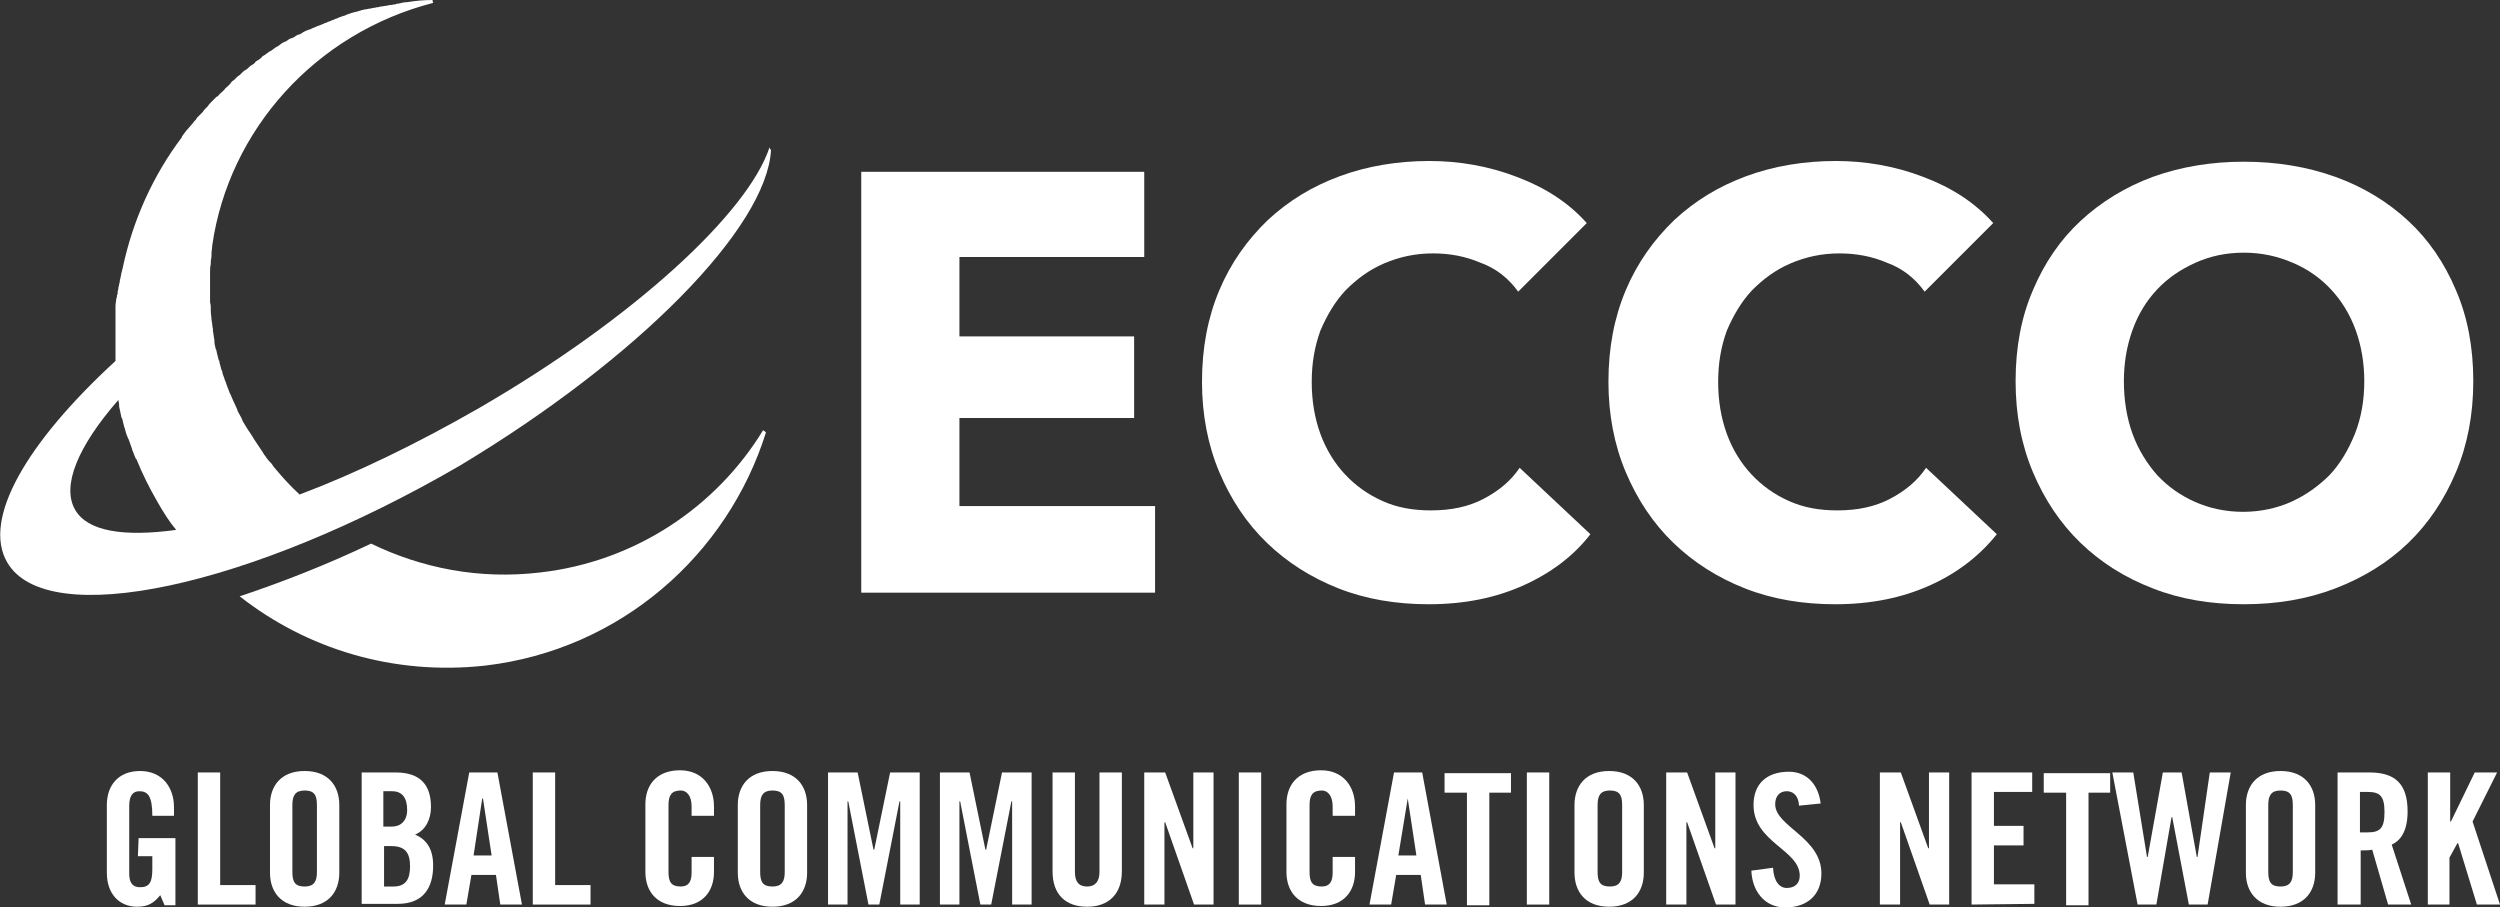
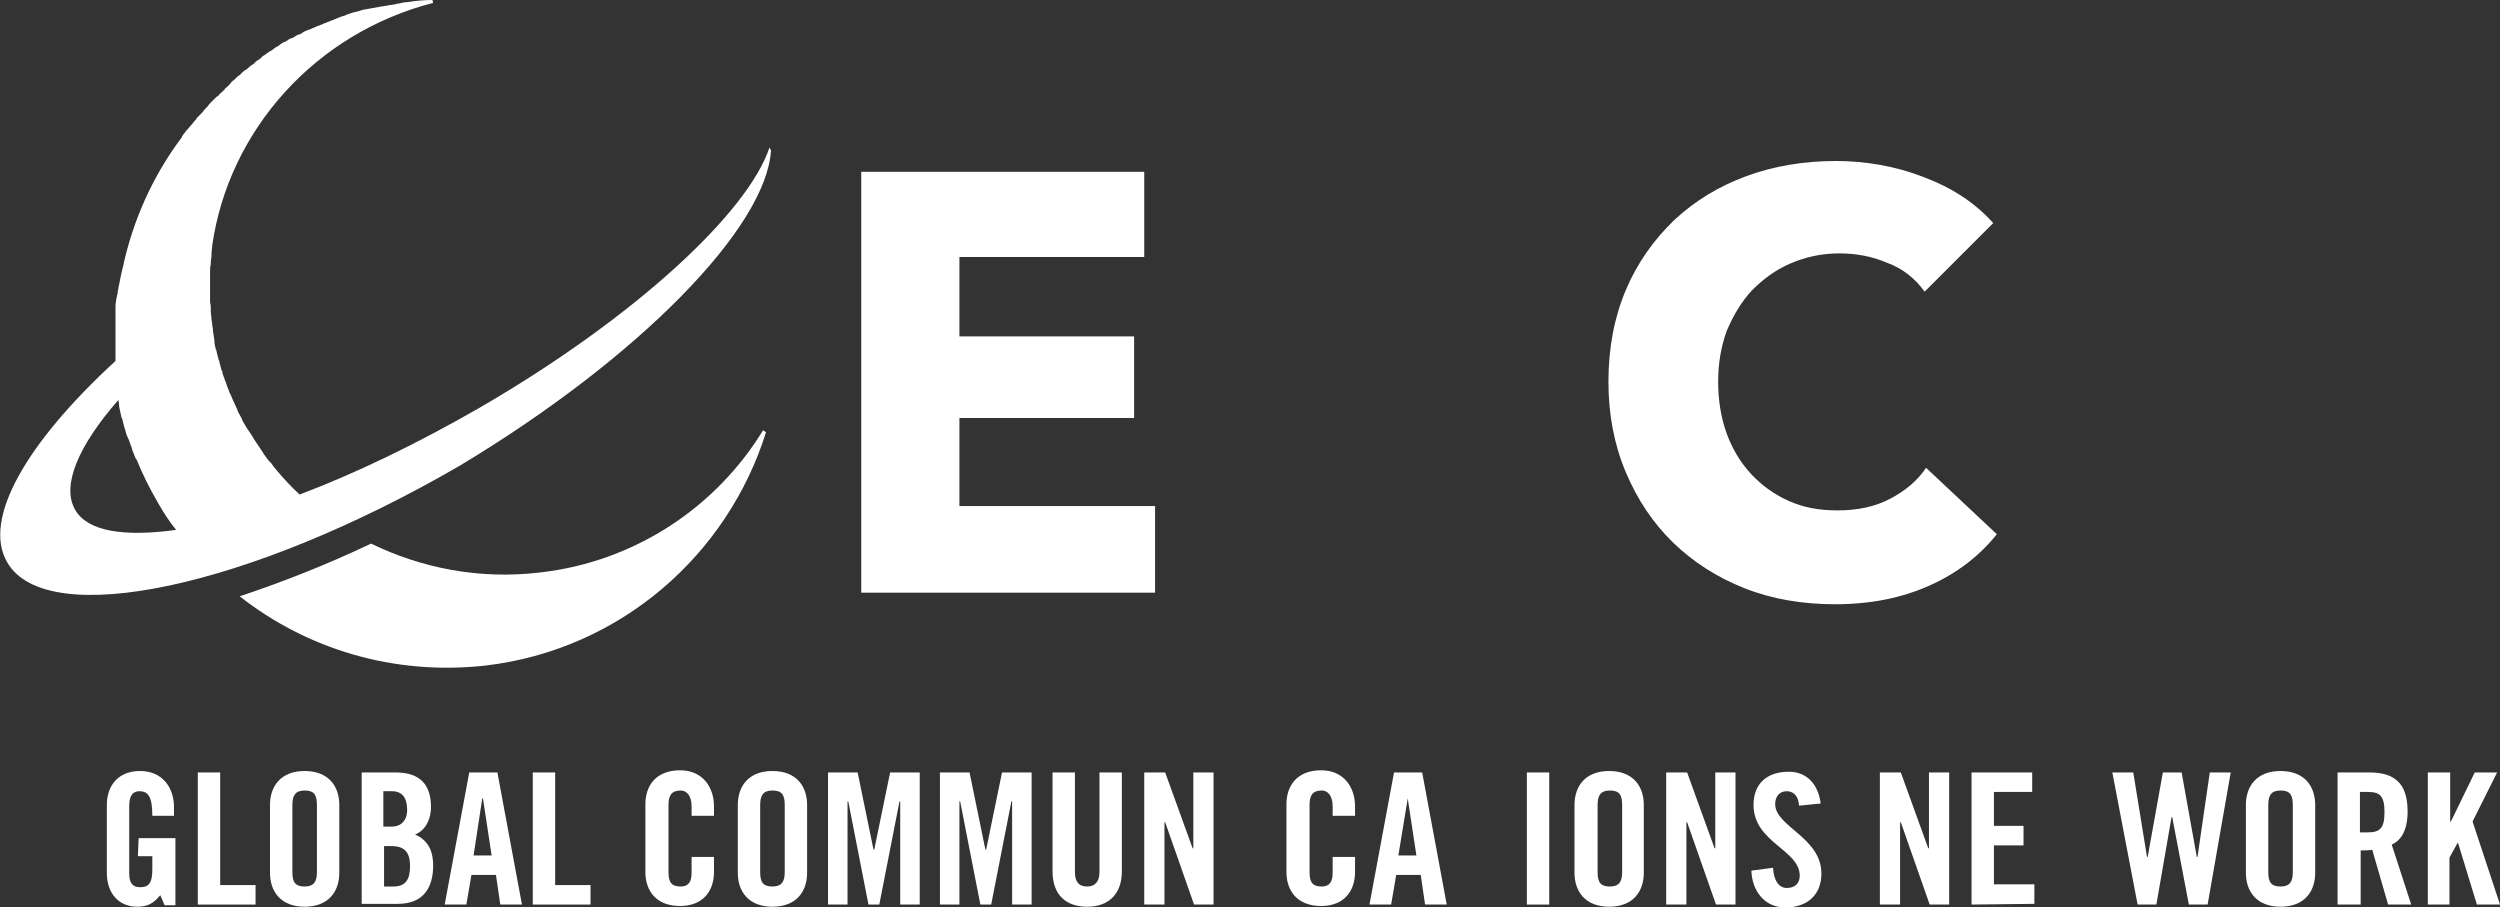
<svg xmlns="http://www.w3.org/2000/svg" version="1.1" id="Calque_1" x="0px" y="0px" viewBox="0 0 346.3 125.7" style="enable-background:new 0 0 346.3 125.7;" xml:space="preserve">
  <rect x="0" y="0" width="346.3" height="125.7" fill="#333333" stroke="none" />
  <style type="text/css">
	.st0{display:none;}
	.st1{display:inline;}
	.st2{fill:#FFFFFF;}
</style>
  <g id="old_marqu" class="st0">
    <g class="st1">
      <path d="M80.7-12.1c-4.5-2.1-9.1-3.5-14-4c-21.8-2.4-41,12.8-43.5,34.5c-1.4,12.2,2.1,23,9.8,32.5c0.6,0.7,1.1,0.8,1.9,0.5    c10.5-3.5,20.2-8.4,29.5-14.2c8.8-5.5,17-11.6,24.3-18.9c3.5-3.5,6.8-7.3,9.1-11.8c0.8-1.5,1.1-3.2,1.7-4.8    c0.1-0.3,0.4-0.5,0.6-0.8c0.2,0.3,0.6,0.5,0.6,0.8c-0.1,1.7-0.1,3.4-0.6,5c-1.7,5-5.1,8.9-8.7,12.7c-9,9.4-19.5,16.9-30.7,23.4    C53.3,47.2,45.6,51,37.5,54c-0.3,0.1-0.5,0.2-1,0.5C46.7,63.7,58.4,67.9,72,66.1c15.8-2.2,29.8-14,33.1-32.8    c0.8-0.1,1.4-0.2,1.2,1c-1.7,13.6-7.9,24.6-19.4,32.2C74,75,60.1,76,45.7,70.8c-7.2-2.6-13.3-6.9-18.5-12.5    c-0.6-0.7-1.2-0.7-2-0.6c-3.8,0.8-7.7,1.3-11.6,0.6c-4.9-0.9-7-4.3-5.6-9.1c1.3-4.4,4.1-7.9,7-11.3c0.1-0.2,0.4-0.2,0.6-0.3    C13.3,28.8,13.3,20,16,11.3c5.1-16.7,20-29,37.4-30.7c9.6-0.9,18.6,1,27.1,5.4C81.1-13.4,81.7-13,80.7-12.1z M15.4,39    c-1.9,3-3.9,6-3.8,9.9c0,1.5,0.6,2.8,1.9,3.6c3,2.1,6.3,1.8,9.5,1.6C20.4,49.1,17.9,44.1,15.4,39z" />
    </g>
  </g>
  <g id="Layer_1">
    <g>
      <path class="st2" d="M119.3,82.1V23.8h39.2v11.8h-25.6v11h24.2v11.3h-24.2v12.2H160v12H119.3z" />
-       <path class="st2" d="M211,81.1c-3.8,1.7-8.1,2.6-13.1,2.6c-4.5,0-8.7-0.7-12.5-2.2s-7.1-3.6-9.9-6.3c-2.8-2.7-5-6-6.6-9.8    s-2.4-8-2.4-12.5c0-4.7,0.8-8.9,2.4-12.7c1.6-3.8,3.9-7,6.7-9.7c2.9-2.7,6.2-4.7,10-6.1s8-2.1,12.4-2.1c4.1,0,8.2,0.7,12.1,2.2    c4,1.5,7.2,3.6,9.7,6.4l-9.5,9.5c-1.3-1.8-3-3.2-5.2-4c-2.1-0.9-4.3-1.3-6.6-1.3c-2.5,0-4.7,0.5-6.8,1.4s-3.8,2.2-5.3,3.7    c-1.5,1.6-2.6,3.5-3.5,5.6c-0.8,2.2-1.2,4.5-1.2,7.1s0.4,5,1.2,7.2c0.8,2.2,2,4.1,3.4,5.6c1.5,1.6,3.2,2.8,5.2,3.7    c2,0.9,4.2,1.3,6.7,1.3c2.8,0,5.2-0.5,7.3-1.6c2.1-1.1,3.8-2.5,5-4.3l9.8,9.2C218,77,214.8,79.4,211,81.1z" />
      <path class="st2" d="M267.3,81.1c-3.8,1.7-8.1,2.6-13.1,2.6c-4.5,0-8.7-0.7-12.5-2.2s-7.1-3.6-9.9-6.3c-2.8-2.7-5-6-6.6-9.8    s-2.4-8-2.4-12.5c0-4.7,0.8-8.9,2.4-12.7c1.6-3.8,3.9-7,6.7-9.7c2.9-2.7,6.2-4.7,10-6.1s8-2.1,12.4-2.1c4.1,0,8.2,0.7,12.1,2.2    c4,1.5,7.2,3.6,9.7,6.4l-9.5,9.5c-1.3-1.8-3-3.2-5.2-4c-2.1-0.9-4.3-1.3-6.6-1.3c-2.5,0-4.7,0.5-6.8,1.4s-3.8,2.2-5.3,3.7    c-1.5,1.6-2.6,3.5-3.5,5.6c-0.8,2.2-1.2,4.5-1.2,7.1s0.4,5,1.2,7.2c0.8,2.2,2,4.1,3.4,5.6c1.5,1.6,3.2,2.8,5.2,3.7    c2,0.9,4.2,1.3,6.7,1.3c2.8,0,5.2-0.5,7.3-1.6c2.1-1.1,3.8-2.5,5-4.3l9.8,9.2C274.2,77,271.1,79.4,267.3,81.1z" />
-       <path class="st2" d="M342.6,52.8c0,4.6-0.8,8.8-2.4,12.6c-1.6,3.8-3.8,7.1-6.6,9.8c-2.8,2.7-6.2,4.8-10.1,6.3    c-3.9,1.5-8.1,2.2-12.7,2.2c-4.6,0-8.8-0.7-12.6-2.2c-3.9-1.5-7.2-3.6-10-6.3c-2.8-2.7-5-6-6.6-9.8s-2.4-8-2.4-12.6    c0-4.7,0.8-8.9,2.4-12.6c1.6-3.8,3.8-7,6.6-9.6s6.2-4.7,10-6.1c3.9-1.4,8.1-2.1,12.6-2.1c4.6,0,8.8,0.7,12.7,2.1s7.3,3.5,10.1,6.1    s5,5.8,6.6,9.6C341.8,43.9,342.6,48.1,342.6,52.8z M327.5,52.8c0-2.5-0.4-4.9-1.2-7.1s-2-4.1-3.4-5.6c-1.5-1.6-3.2-2.8-5.3-3.7    c-2.1-0.9-4.3-1.4-6.8-1.4s-4.7,0.5-6.7,1.4s-3.8,2.1-5.3,3.7s-2.6,3.4-3.4,5.6c-0.8,2.2-1.2,4.6-1.2,7.1c0,2.6,0.4,5.1,1.2,7.3    c0.8,2.2,2,4.1,3.4,5.7c1.5,1.6,3.2,2.8,5.2,3.7c2,0.9,4.3,1.4,6.7,1.4s4.7-0.5,6.7-1.4s3.8-2.2,5.3-3.7c1.5-1.6,2.6-3.5,3.5-5.7    C327.1,57.8,327.5,55.4,327.5,52.8z" />
    </g>
    <g>
      <path class="st2" d="M19.2,116.1h5.1v9.3h-1.5l-0.6-1.4c-0.9,1.1-1.7,1.6-3.2,1.6c-2.5,0-4.2-1.8-4.2-4.7v-9.4    c0-2.6,1.5-4.7,4.6-4.7s4.7,2.3,4.7,5v1.2h-3c0-2.7-0.6-3.4-1.8-3.4c-0.8,0-1.4,0.5-1.4,2v9.4c0,1.2,0.4,1.9,1.5,1.9    c1.3,0,1.7-0.7,1.7-2.5v-1.8h-2L19.2,116.1L19.2,116.1z" />
      <path class="st2" d="M27.4,125.3V107h3.1v15.6h4.9v2.7L27.4,125.3L27.4,125.3z" />
      <path class="st2" d="M37.4,111.5c0-2.6,1.5-4.7,4.8-4.7s4.8,2.1,4.8,4.7v9.4c0,2.6-1.5,4.7-4.8,4.7s-4.8-2.1-4.8-4.7V111.5z     M40.5,120.8c0,1.4,0.4,2,1.7,2c1.3,0,1.7-0.7,1.7-2v-9.3c0-1.4-0.4-2-1.7-2c-1.3,0-1.7,0.7-1.7,2V120.8z" />
      <path class="st2" d="M50.1,107h4.7c3.4,0,4.9,1.7,4.9,4.8c0,1.6-0.7,3.2-2.2,3.8c1.6,0.7,2.5,2,2.5,4.3c0,3-1.3,5.3-4.9,5.3h-5    V107z M53.2,114.5h1.1c1.2,0,2.1-0.8,2.1-2.3c0-1.7-0.7-2.6-2.1-2.6h-1.2v4.9H53.2z M53.2,122.8h1.3c1.7,0,2.3-1,2.3-2.8    c0-1.9-0.7-2.8-2.6-2.8h-1L53.2,122.8L53.2,122.8z" />
      <path class="st2" d="M64.6,125.3h-3L65,107h3.9l3.4,18.3h-3l-0.6-4.1h-3.4L64.6,125.3z M65.6,118.5h2.5l-1.2-7.9h-0.1L65.6,118.5z    " />
      <path class="st2" d="M73.8,125.3V107h3.1v15.6h4.9v2.7L73.8,125.3L73.8,125.3z" />
      <path class="st2" d="M95.8,113.1v-1.4c0-1.5-0.7-2.2-1.5-2.2c-1.3,0-1.7,0.7-1.7,2v9.3c0,1.4,0.4,2,1.7,2c1.1,0,1.5-0.7,1.5-1.9    v-2.2h3.1v2.1c0,2.6-1.5,4.7-4.7,4.7c-3.3,0-4.8-2.1-4.8-4.7v-9.4c0-2.6,1.5-4.7,4.8-4.7c3.1,0,4.7,2.3,4.7,5v1.3h-3.1V113.1z" />
      <path class="st2" d="M102.2,111.5c0-2.6,1.5-4.7,4.8-4.7s4.8,2.1,4.8,4.7v9.4c0,2.6-1.5,4.7-4.8,4.7s-4.8-2.1-4.8-4.7V111.5z     M105.3,120.8c0,1.4,0.4,2,1.7,2s1.7-0.7,1.7-2v-9.3c0-1.4-0.4-2-1.7-2s-1.7,0.7-1.7,2V120.8z" />
      <path class="st2" d="M127.4,107v18.3h-2.7V111h-0.1l-2.8,14.3h-1.5l-2.8-14.3h-0.1v14.3h-2.7V107h4.1l2.2,10.7h0.1l2.2-10.7H127.4    z" />
      <path class="st2" d="M142.9,107v18.3h-2.7V111h-0.1l-2.8,14.3h-1.5L133,111h-0.1v14.3h-2.7V107h4.1l2.2,10.7h0.1l2.2-10.7H142.9z" />
      <path class="st2" d="M145.8,107h3.1v13.8c0,1.3,0.5,2,1.7,2c1.1,0,1.7-0.7,1.7-2V107h3.1v13.7c0,3.1-1.8,4.9-4.8,4.9    s-4.8-1.7-4.8-4.9L145.8,107L145.8,107z" />
      <path class="st2" d="M158.5,125.3V107h2.9l3.8,10.5h0.1V107h2.8v18.3h-2.7l-4-11.4h-0.1v11.4H158.5z" />
-       <path class="st2" d="M171.6,125.3V107h3.1v18.3H171.6z" />
      <path class="st2" d="M184.6,113.1v-1.4c0-1.5-0.7-2.2-1.5-2.2c-1.3,0-1.7,0.7-1.7,2v9.3c0,1.4,0.4,2,1.7,2c1.1,0,1.5-0.7,1.5-1.9    v-2.2h3.1v2.1c0,2.6-1.5,4.7-4.7,4.7c-3.3,0-4.8-2.1-4.8-4.7v-9.4c0-2.6,1.5-4.7,4.8-4.7c3.1,0,4.7,2.3,4.7,5v1.3h-3.1V113.1z" />
      <path class="st2" d="M192.7,125.3h-3l3.4-18.3h3.9l3.4,18.3h-3l-0.6-4.1h-3.4L192.7,125.3z M193.7,118.5h2.5l-1.2-7.9l0,0    L193.7,118.5z" />
-       <path class="st2" d="M203.1,109.8h-3v-2.7h9.2v2.7h-3v15.6h-3.1v-15.6H203.1z" />
      <path class="st2" d="M211.5,125.3V107h3.1v18.3H211.5z" />
      <path class="st2" d="M218.1,111.5c0-2.6,1.5-4.7,4.8-4.7s4.8,2.1,4.8,4.7v9.4c0,2.6-1.5,4.7-4.8,4.7s-4.8-2.1-4.8-4.7V111.5z     M221.3,120.8c0,1.4,0.4,2,1.7,2c1.3,0,1.7-0.7,1.7-2v-9.3c0-1.4-0.4-2-1.7-2c-1.3,0-1.7,0.7-1.7,2V120.8z" />
      <path class="st2" d="M230.8,125.3V107h2.9l3.8,10.5h0.1V107h2.8v18.3h-2.7l-4-11.4h-0.1v11.4H230.8z" />
      <path class="st2" d="M249.2,111.6c-0.1-1.6-1-2-1.7-2c-1,0-1.6,0.7-1.6,1.8c0,3.1,6.4,4.6,6.4,9.6c0,3-2,4.7-5,4.7    c-2.9,0-4.6-2.3-4.7-5.1l3-0.4c0.1,1.9,0.9,2.8,1.9,2.8c1.1,0,1.8-0.6,1.8-1.7c0-3.6-6.4-4.6-6.4-9.8c0-2.9,1.8-4.6,4.9-4.6    c2.6,0,4.1,1.9,4.4,4.4L249.2,111.6z" />
      <path class="st2" d="M260.4,125.3V107h2.9l3.8,10.5h0.1V107h2.8v18.3h-2.7l-4-11.4h-0.1v11.4H260.4z" />
      <path class="st2" d="M273.1,125.3V107h8.4v2.7h-5.3v4.7h4.1v2.7h-4.1v5.4h5.6v2.7L273.1,125.3L273.1,125.3z" />
-       <path class="st2" d="M286.1,109.8h-3v-2.7h9.2v2.7h-3v15.6h-3.1v-15.6H286.1z" />
      <path class="st2" d="M299.6,107h2.6l2.1,11.7h0.1l1.7-11.7h2.9l-3.2,18.3h-2.6l-2.3-12.1h-0.1l-2.1,12.1h-2.6l-3.5-18.3h2.9    l1.9,11.7h0.1L299.6,107z" />
      <path class="st2" d="M311.1,111.5c0-2.6,1.5-4.7,4.8-4.7s4.8,2.1,4.8,4.7v9.4c0,2.6-1.5,4.7-4.8,4.7s-4.8-2.1-4.8-4.7V111.5z     M314.2,120.8c0,1.4,0.4,2,1.7,2s1.7-0.7,1.7-2v-9.3c0-1.4-0.4-2-1.7-2s-1.7,0.7-1.7,2V120.8z" />
      <path class="st2" d="M326.9,125.3h-3.1V107h4.4c3.5,0,5.3,1.5,5.3,5.4c0,2.9-1.1,4.1-2.2,4.6l2.7,8.3h-3.2l-2.2-7.6    c-0.4,0.1-1.1,0.1-1.6,0.1v7.5H326.9z M326.9,115.3h1.1c1.7,0,2.3-0.6,2.3-2.8c0-2.2-0.6-2.8-2.3-2.8h-1.1V115.3z" />
      <path class="st2" d="M336.3,125.3V107h3.1v6.8h0.1l3.3-6.8h3.1l-3.4,6.8l3.8,11.5h-3.2l-2.6-8.5h-0.1l-1.1,2v6.5H336.3z" />
    </g>
    <g>
      <path class="st2" d="M74.8,79.3c-8.4,1-16.4-0.6-23.4-4c-6.3,3-12.5,5.4-18.2,7.3c9.3,7.3,21.3,11,34,9.6    C86,90,100.8,76.8,106.1,59.9c-0.1-0.1-0.2-0.2-0.4-0.3C99.3,70.1,88.1,77.8,74.8,79.3z" />
      <path class="st2" d="M106.8,20.8c-0.1-0.1-0.2-0.3-0.2-0.4c-3,9.1-18.8,23.7-40.2,36.1c-8.7,5-17.2,9.1-24.9,12    c-1.2-1.1-2.3-2.3-3.3-3.5c-0.2-0.2-0.4-0.5-0.6-0.8c-0.1-0.1-0.2-0.2-0.3-0.3c-0.2-0.2-0.4-0.5-0.6-0.8c-0.1-0.1-0.2-0.2-0.2-0.3    c-0.2-0.3-0.4-0.6-0.6-0.9c-0.1-0.1-0.1-0.2-0.2-0.3c-0.2-0.3-0.4-0.6-0.6-0.9c0-0.1-0.1-0.1-0.1-0.2c-0.2-0.3-0.4-0.6-0.6-0.9    c-0.1-0.1-0.1-0.2-0.2-0.3c-0.2-0.3-0.4-0.7-0.6-1c0-0.1-0.1-0.2-0.1-0.3c-0.2-0.4-0.4-0.7-0.6-1.1l0,0c0,0,0,0,0-0.1l0,0    c-0.2-0.4-0.3-0.7-0.5-1.1c0-0.1-0.1-0.1-0.1-0.2l0,0c-0.2-0.4-0.3-0.8-0.5-1.1c0-0.1-0.1-0.2-0.1-0.3c-0.1-0.3-0.3-0.7-0.4-1.1    c0-0.1-0.1-0.2-0.1-0.2c-0.1-0.4-0.3-0.8-0.4-1.2v-0.1c0-0.1,0-0.1-0.1-0.2c-0.1-0.4-0.2-0.7-0.3-1.1v-0.1c0-0.1,0-0.1-0.1-0.2    c-0.1-0.4-0.2-0.8-0.3-1.2c0-0.1,0-0.2-0.1-0.3c-0.1-0.4-0.2-0.8-0.2-1.1c0-0.1,0-0.2,0-0.2c-0.1-0.4-0.1-0.8-0.2-1.2    c0-0.1,0-0.2,0-0.3c-0.1-0.4-0.1-0.9-0.2-1.3l0,0c0-0.4-0.1-0.8-0.1-1.2c0-0.1,0-0.2,0-0.3c0-0.3,0-0.6-0.1-0.9c0-0.1,0-0.2,0-0.3    c0-0.4,0-0.8,0-1.2c0-0.1,0-0.1,0-0.2c0-0.3,0-0.6,0-1c0-0.1,0-0.2,0-0.3c0-0.3,0-0.6,0-1c0-0.1,0-0.1,0-0.2c0-0.4,0-0.8,0.1-1.1    c0-0.1,0-0.2,0-0.3c0-0.3,0.1-0.6,0.1-0.9c0-0.1,0-0.2,0-0.3c0-0.4,0.1-0.7,0.1-1.1l0,0C31.7,18,43.7,4.6,60,0.4    c0-0.1-0.1-0.3-0.1-0.4c-1.1,0-2.3,0.1-3.5,0.3c-0.4,0-0.8,0.1-1.2,0.2c-0.1,0-0.3,0-0.4,0.1c-0.3,0-0.5,0.1-0.8,0.1    c-0.2,0-0.3,0.1-0.5,0.1S53,0.9,52.8,0.9S52.5,1,52.3,1s-0.4,0.1-0.6,0.1s-0.3,0.1-0.5,0.1s-0.4,0.1-0.6,0.1s-0.3,0.1-0.5,0.1    c-0.2,0.1-0.4,0.1-0.6,0.2c-0.2,0-0.3,0.1-0.5,0.1c-0.2,0.1-0.4,0.1-0.6,0.2C48.2,2,48,2,47.9,2.1c-0.2,0.1-0.4,0.1-0.6,0.2    c-0.2,0.1-0.4,0.1-0.5,0.2c-0.2,0.1-0.4,0.1-0.5,0.2c-0.2,0.1-0.4,0.1-0.5,0.2C45.6,3,45.4,3,45.3,3.1c-0.2,0.1-0.4,0.1-0.5,0.2    c-0.2,0.1-0.3,0.1-0.5,0.2c-0.2,0.1-0.4,0.1-0.5,0.2c-0.2,0.1-0.3,0.1-0.5,0.2c-0.2,0.1-0.4,0.2-0.5,0.2c-0.2,0.1-0.3,0.1-0.5,0.2    c-0.2,0.1-0.4,0.2-0.5,0.3c-0.2,0.1-0.3,0.2-0.5,0.2c-0.2,0.1-0.4,0.2-0.5,0.3c-0.2,0.1-0.3,0.2-0.5,0.2c-0.2,0.1-0.4,0.2-0.5,0.3    s-0.3,0.2-0.4,0.2C39.2,5.9,39,6,38.9,6.1s-0.3,0.2-0.4,0.3c-0.2,0.1-0.4,0.2-0.5,0.3S37.7,6.9,37.6,7c-0.2,0.1-0.4,0.2-0.5,0.3    s-0.3,0.2-0.4,0.3c-0.2,0.1-0.4,0.2-0.5,0.4c-0.1,0.1-0.3,0.2-0.4,0.3c-0.2,0.1-0.4,0.2-0.5,0.4c-0.1,0.1-0.2,0.2-0.4,0.3    c-0.2,0.1-0.4,0.3-0.5,0.4c-0.1,0.1-0.2,0.2-0.4,0.3c-0.2,0.1-0.4,0.3-0.5,0.4c-0.1,0.1-0.2,0.2-0.3,0.3c-0.2,0.1-0.4,0.3-0.5,0.4    c-0.1,0.1-0.2,0.2-0.3,0.3c-0.2,0.1-0.4,0.3-0.5,0.5c-0.1,0.1-0.2,0.2-0.3,0.3c-0.2,0.2-0.4,0.3-0.5,0.5c-0.1,0.1-0.2,0.2-0.3,0.3    c-0.2,0.2-0.4,0.3-0.5,0.5c-0.1,0.1-0.2,0.2-0.3,0.2c-0.2,0.2-0.4,0.4-0.5,0.5s-0.2,0.2-0.2,0.2c-0.2,0.2-0.4,0.4-0.5,0.6    c-0.1,0.1-0.1,0.1-0.2,0.2c-0.2,0.2-0.4,0.4-0.5,0.6c-0.1,0.1-0.1,0.1-0.2,0.2c-0.2,0.2-0.4,0.4-0.6,0.6c-0.1,0.1-0.1,0.1-0.1,0.2    c-0.2,0.2-0.4,0.4-0.6,0.7l-0.1,0.1c-0.2,0.2-0.4,0.5-0.6,0.7l-0.1,0.1c-0.2,0.3-0.4,0.5-0.6,0.8c0,0,0,0,0,0.1    c-4,5.3-6.8,11.5-8.2,18.1c-0.1,0.3-0.1,0.5-0.2,0.8c0,0.2-0.1,0.4-0.1,0.5c0,0.2-0.1,0.3-0.1,0.5s-0.1,0.4-0.1,0.5    c0,0.2-0.1,0.3-0.1,0.5s-0.1,0.4-0.1,0.5c0,0.2,0,0.4-0.1,0.5c0,0.2,0,0.3-0.1,0.5c0,0.3-0.1,0.6-0.1,1c0,0.1,0,0.3,0,0.4    c0,0.2,0,0.4,0,0.6s0,0.3,0,0.5s0,0.4,0,0.6s0,0.3,0,0.5s0,0.4,0,0.7c0,0.1,0,0.3,0,0.4c0,0.3,0,0.7,0,1c0,0.1,0,0.2,0,0.2    c0,0.3,0,0.6,0,0.8c0,0.1,0,0.3,0,0.4c0,0.2,0,0.5,0,0.7c0,0.1,0,0.3,0,0.4s0,0.3,0,0.4C3.7,61.3-2.5,71.9,1,77.9    c5.5,9.5,33.6,3.5,62.7-13.4C88.5,49.6,106.2,31.5,106.8,20.8z M10.4,70.6c-1.9-3.3,0.4-8.8,6-15.2c0,0.2,0.1,0.4,0.1,0.7    c0,0.1,0,0.1,0,0.2c0.1,0.5,0.2,0.9,0.3,1.4c0,0.1,0,0.2,0.1,0.2c0.1,0.4,0.2,0.8,0.3,1.2c0,0.1,0.1,0.2,0.1,0.3    c0.1,0.4,0.2,0.8,0.4,1.2c0,0.1,0,0.1,0.1,0.2c0.2,0.5,0.3,0.9,0.5,1.4c0,0,0,0,0,0.1c0.2,0.4,0.3,0.8,0.5,1.2c0,0,0,0.1,0.1,0.1    l0,0c0.8,2,1.8,4,2.9,5.9l0,0c0.8,1.4,1.6,2.7,2.6,3.9C17.1,74.4,12.1,73.6,10.4,70.6z" />
    </g>
  </g>
</svg>